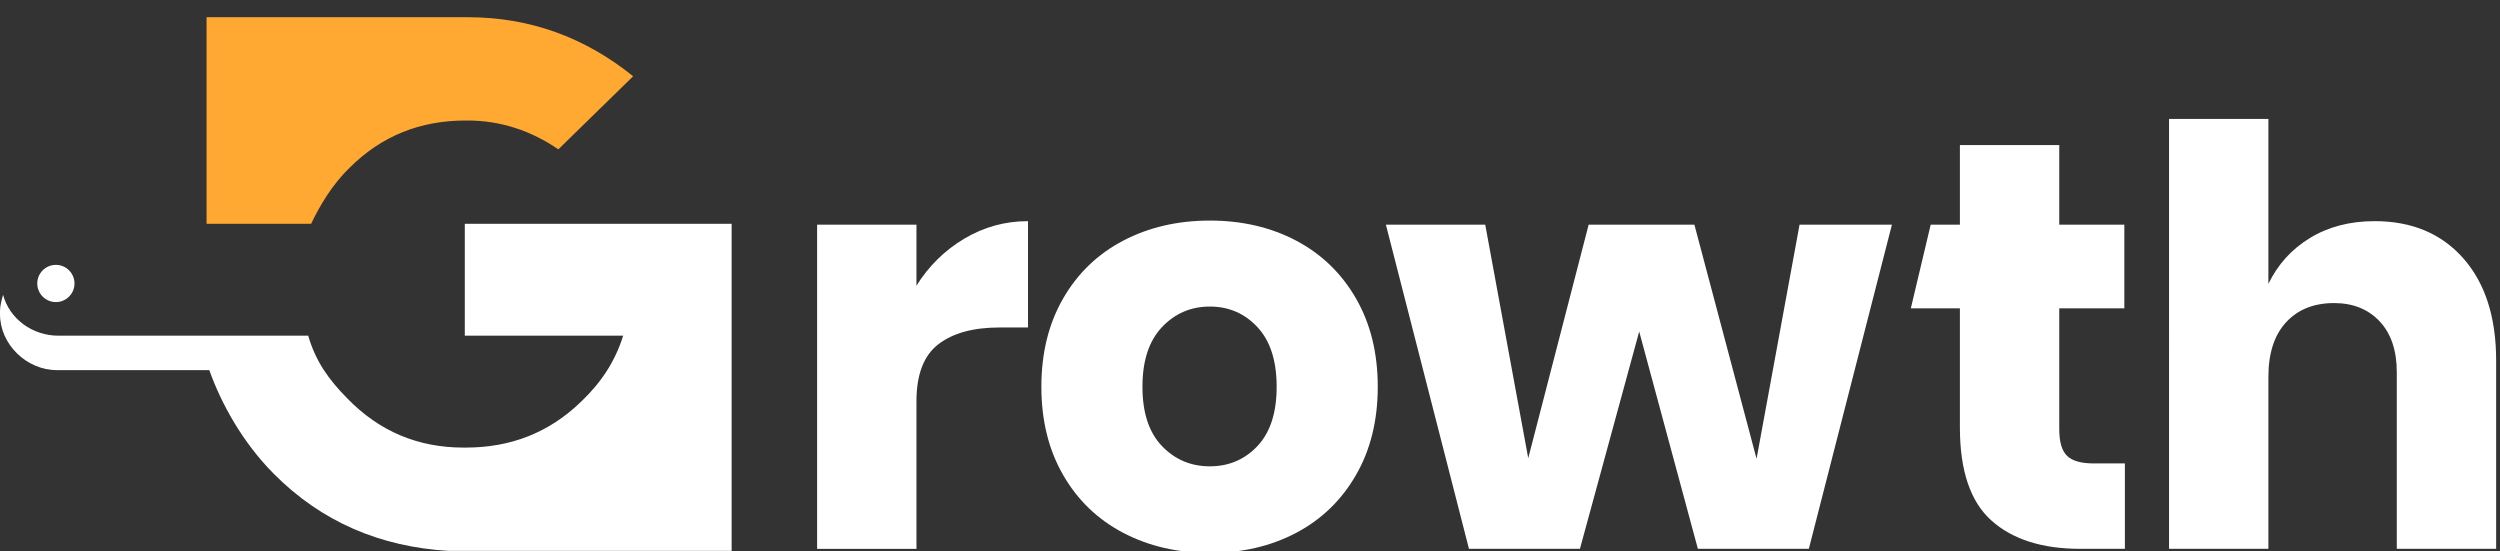
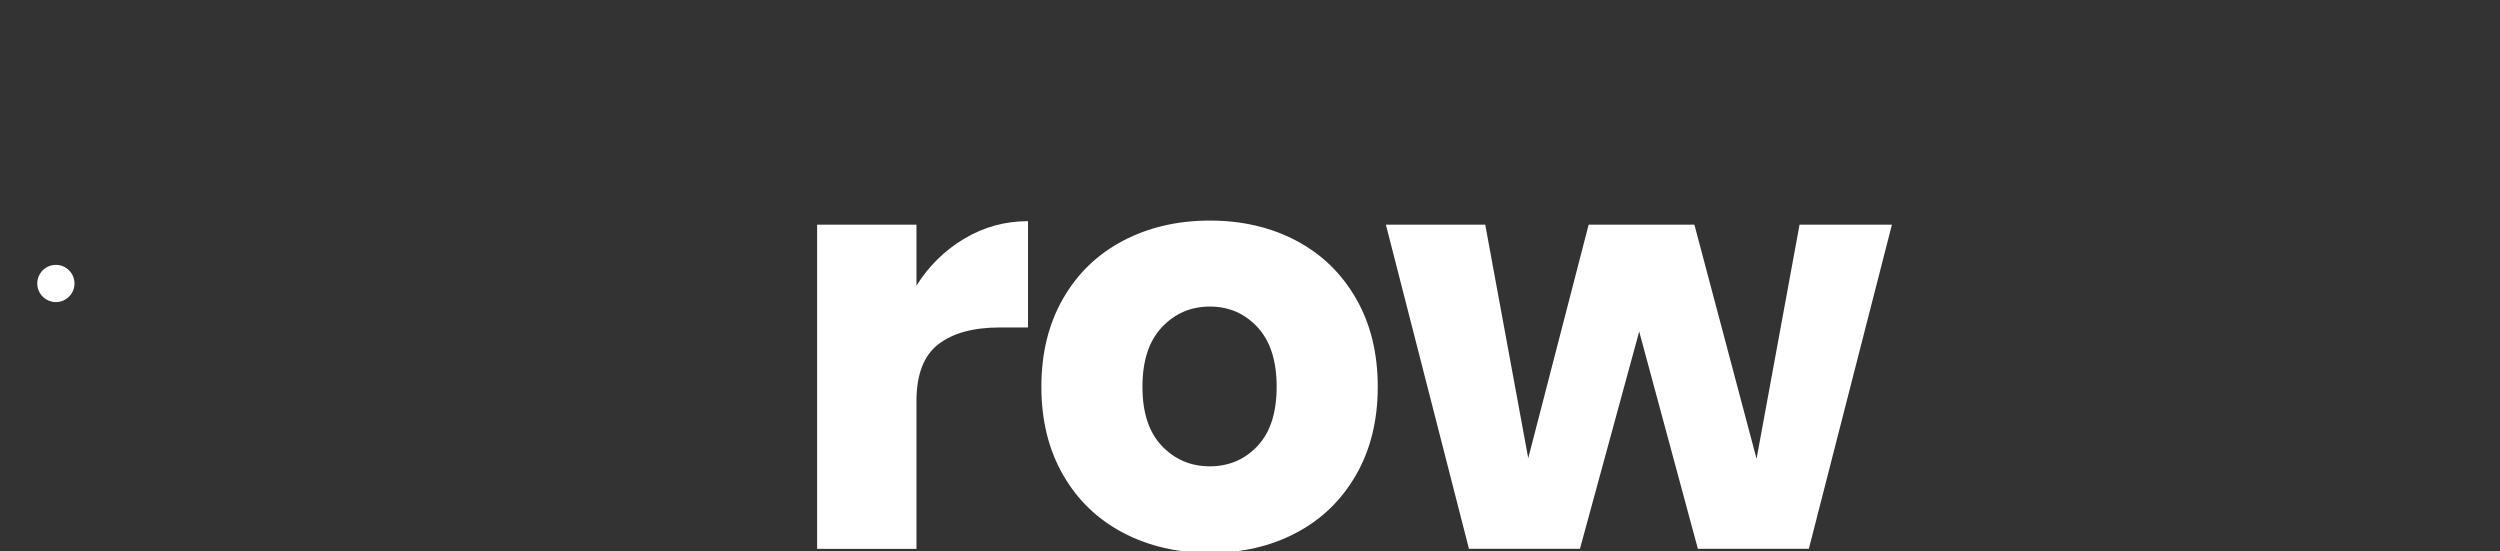
<svg xmlns="http://www.w3.org/2000/svg" version="1.1" x="0px" y="0px" width="290.447px" height="64.043px" viewBox="0 0 290.447 64.043" enable-background="new 0 0 290.447 64.043" xml:space="preserve">
  <rect x="0" y="0" width="290.447" height="64.043" fill="#333333" stroke="none" />
  <g id="Layer_1">
</g>
  <g id="Layer_2">
    <g>
      <path fill="#FFFFFF" d="M112.042,27.719c2.271-1.35,4.735-2.025,7.391-2.025v12.352h-3.307c-3.061,0-5.434,0.654-7.122,1.959    s-2.531,3.51-2.531,6.615v17.143H94.931V26.099h11.542v7.087C107.913,30.892,109.769,29.069,112.042,27.719" />
      <path fill="#FFFFFF" d="M150.583,27.955c2.946,1.552,5.265,3.791,6.952,6.715c1.688,2.928,2.531,6.346,2.531,10.262    c0,3.914-0.844,7.334-2.531,10.258c-1.688,2.926-4.006,5.164-6.952,6.717c-2.947,1.553-6.289,2.328-10.023,2.328    c-3.736,0-7.088-0.775-10.058-2.328c-2.969-1.553-5.298-3.791-6.985-6.717c-1.688-2.924-2.532-6.344-2.532-10.258    c0-3.916,0.844-7.334,2.532-10.262c1.687-2.924,4.016-5.163,6.985-6.715c2.97-1.552,6.322-2.329,10.058-2.329    C144.294,25.626,147.635,26.403,150.583,27.955 M134.99,38.012c-1.508,1.598-2.261,3.904-2.261,6.92    c0,3.014,0.753,5.309,2.261,6.885c1.508,1.574,3.364,2.361,5.569,2.361c2.204,0,4.049-0.787,5.535-2.361    c1.485-1.576,2.227-3.871,2.227-6.885c0-3.016-0.741-5.322-2.227-6.92c-1.486-1.598-3.331-2.396-5.535-2.396    C138.354,35.616,136.498,36.415,134.99,38.012" />
      <polygon fill="#FFFFFF" points="219.802,26.099 210.149,63.762 197.258,63.762 190.44,38.518 183.555,63.762 170.663,63.762     161.01,26.099 172.552,26.099 177.548,53.233 184.568,26.099 196.852,26.099 204.075,53.301 209.07,26.099   " />
-       <path fill="#FFFFFF" d="M246.868,53.84v9.922h-5.196c-4.411,0-7.843-1.09-10.295-3.273c-2.452-2.182-3.679-5.793-3.679-10.834    V35.819h-5.699l2.306-9.719h3.394v-9.248h11.542V26.1h7.561v9.719h-7.561v14.039c0,1.486,0.304,2.521,0.912,3.105    c0.607,0.586,1.631,0.877,3.071,0.877H246.868z" />
-       <path fill="#FFFFFF" d="M286.185,30.014c2.542,2.881,3.814,6.84,3.814,11.879v21.869h-11.543v-20.52    c0-2.52-0.664-4.488-1.99-5.904c-1.329-1.418-3.095-2.127-5.299-2.127c-2.34,0-4.197,0.742-5.569,2.227    c-1.373,1.486-2.059,3.602-2.059,6.346v19.979h-11.542V13.814h11.542v19.169c1.081-2.25,2.688-4.027,4.826-5.332    c2.138-1.305,4.646-1.958,7.525-1.958C280.213,25.694,283.642,27.135,286.185,30.014" />
      <path fill="#FFFFFF" d="M8.654,32.934c0,1.193-0.968,2.162-2.162,2.162c-1.194,0-2.162-0.969-2.162-2.162    c0-1.194,0.968-2.162,2.162-2.162C7.685,30.772,8.654,31.74,8.654,32.934" />
-       <path fill="#FFA932" d="M54.366,2h-0.258H23.999v24h12.149c0.942-2,2.421-4.525,4.448-6.491C44.325,15.78,48.828,14,54.109,14    h0.172c3.959,0,7.488,1.229,10.586,3.351l8.693-8.493C67.934,4.326,61.538,2,54.366,2" />
-       <path fill="#FFFFFF" d="M85,26H54v13h18.396c-0.932,3-2.551,5.436-4.862,7.643C63.748,50.317,59.272,52,54.109,52h-0.258    c-5.28,0-9.784-1.879-13.512-5.723C38.187,44.092,36.679,42,35.807,39H28.93h-5.503H6.791c-3.03,0-5.687-1.949-6.434-4.756    C0.197,34.801,0,35.536,0,36.141v0.363C0,40.018,3.095,43,6.61,43h17.705c1.428,4,3.912,8.43,7.46,12.012    c5.595,5.65,12.447,8.521,20.379,8.994L52,64h32.917h-0.048H85V26z" />
    </g>
  </g>
</svg>